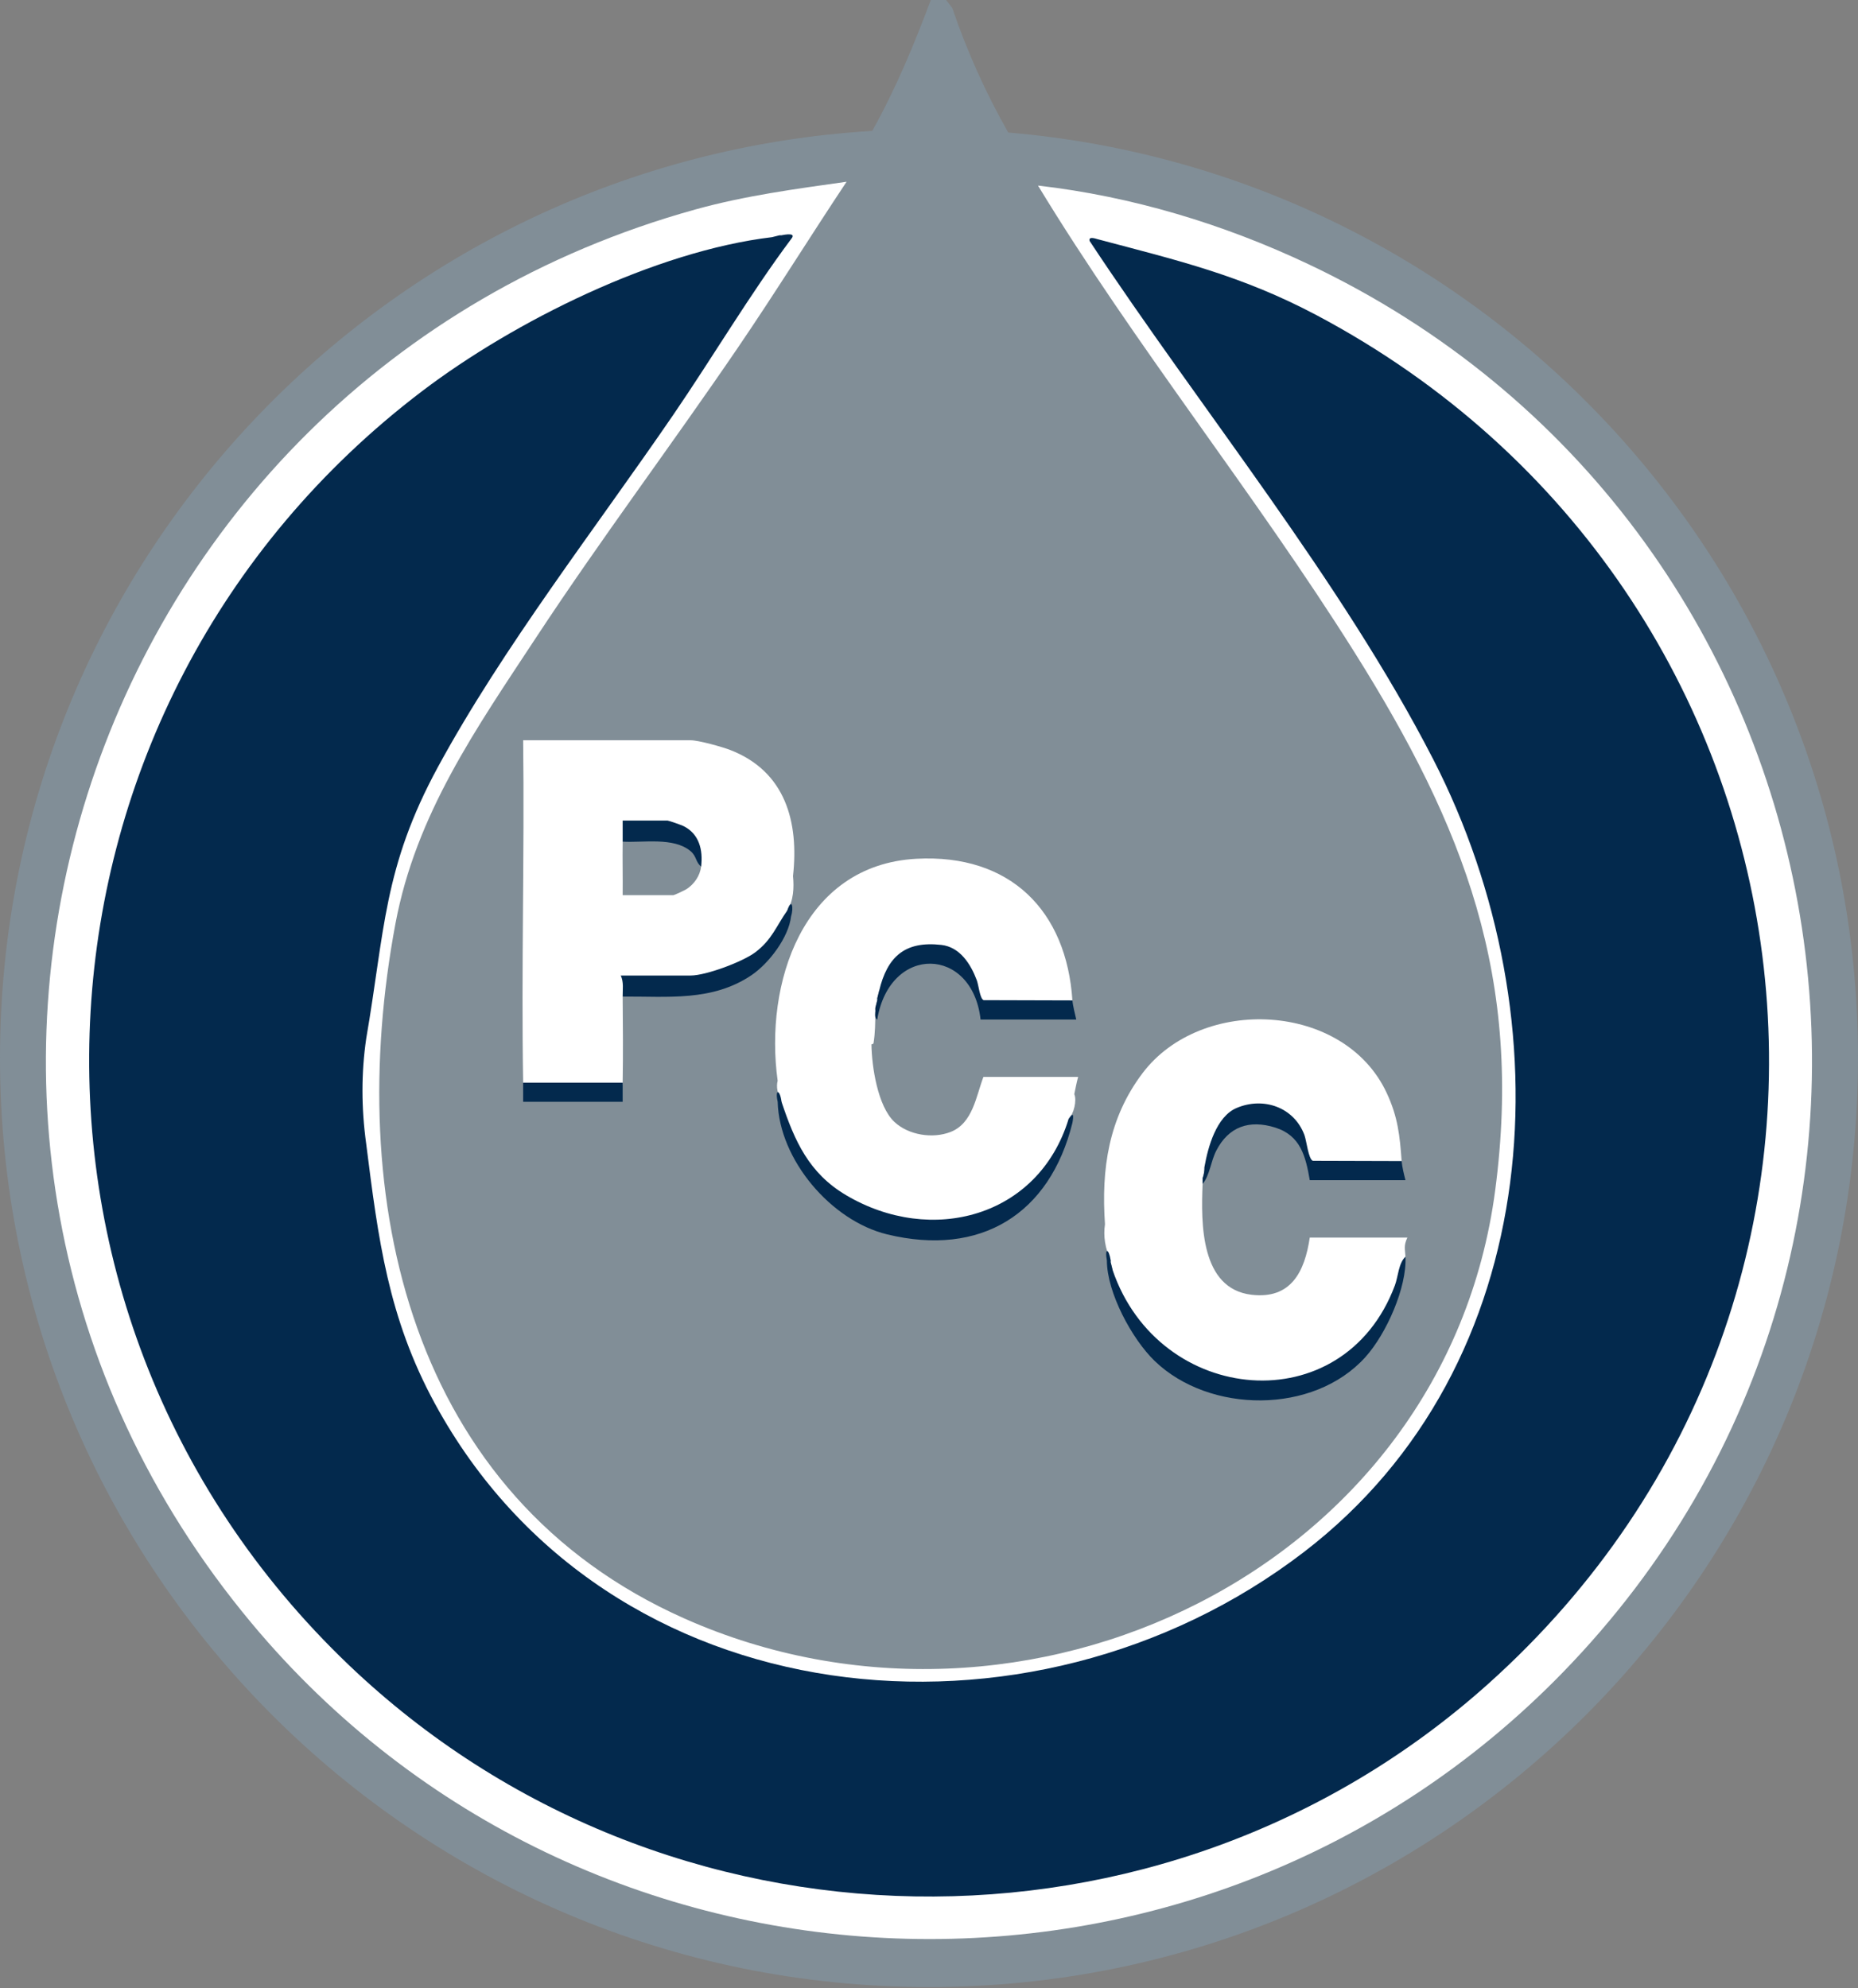
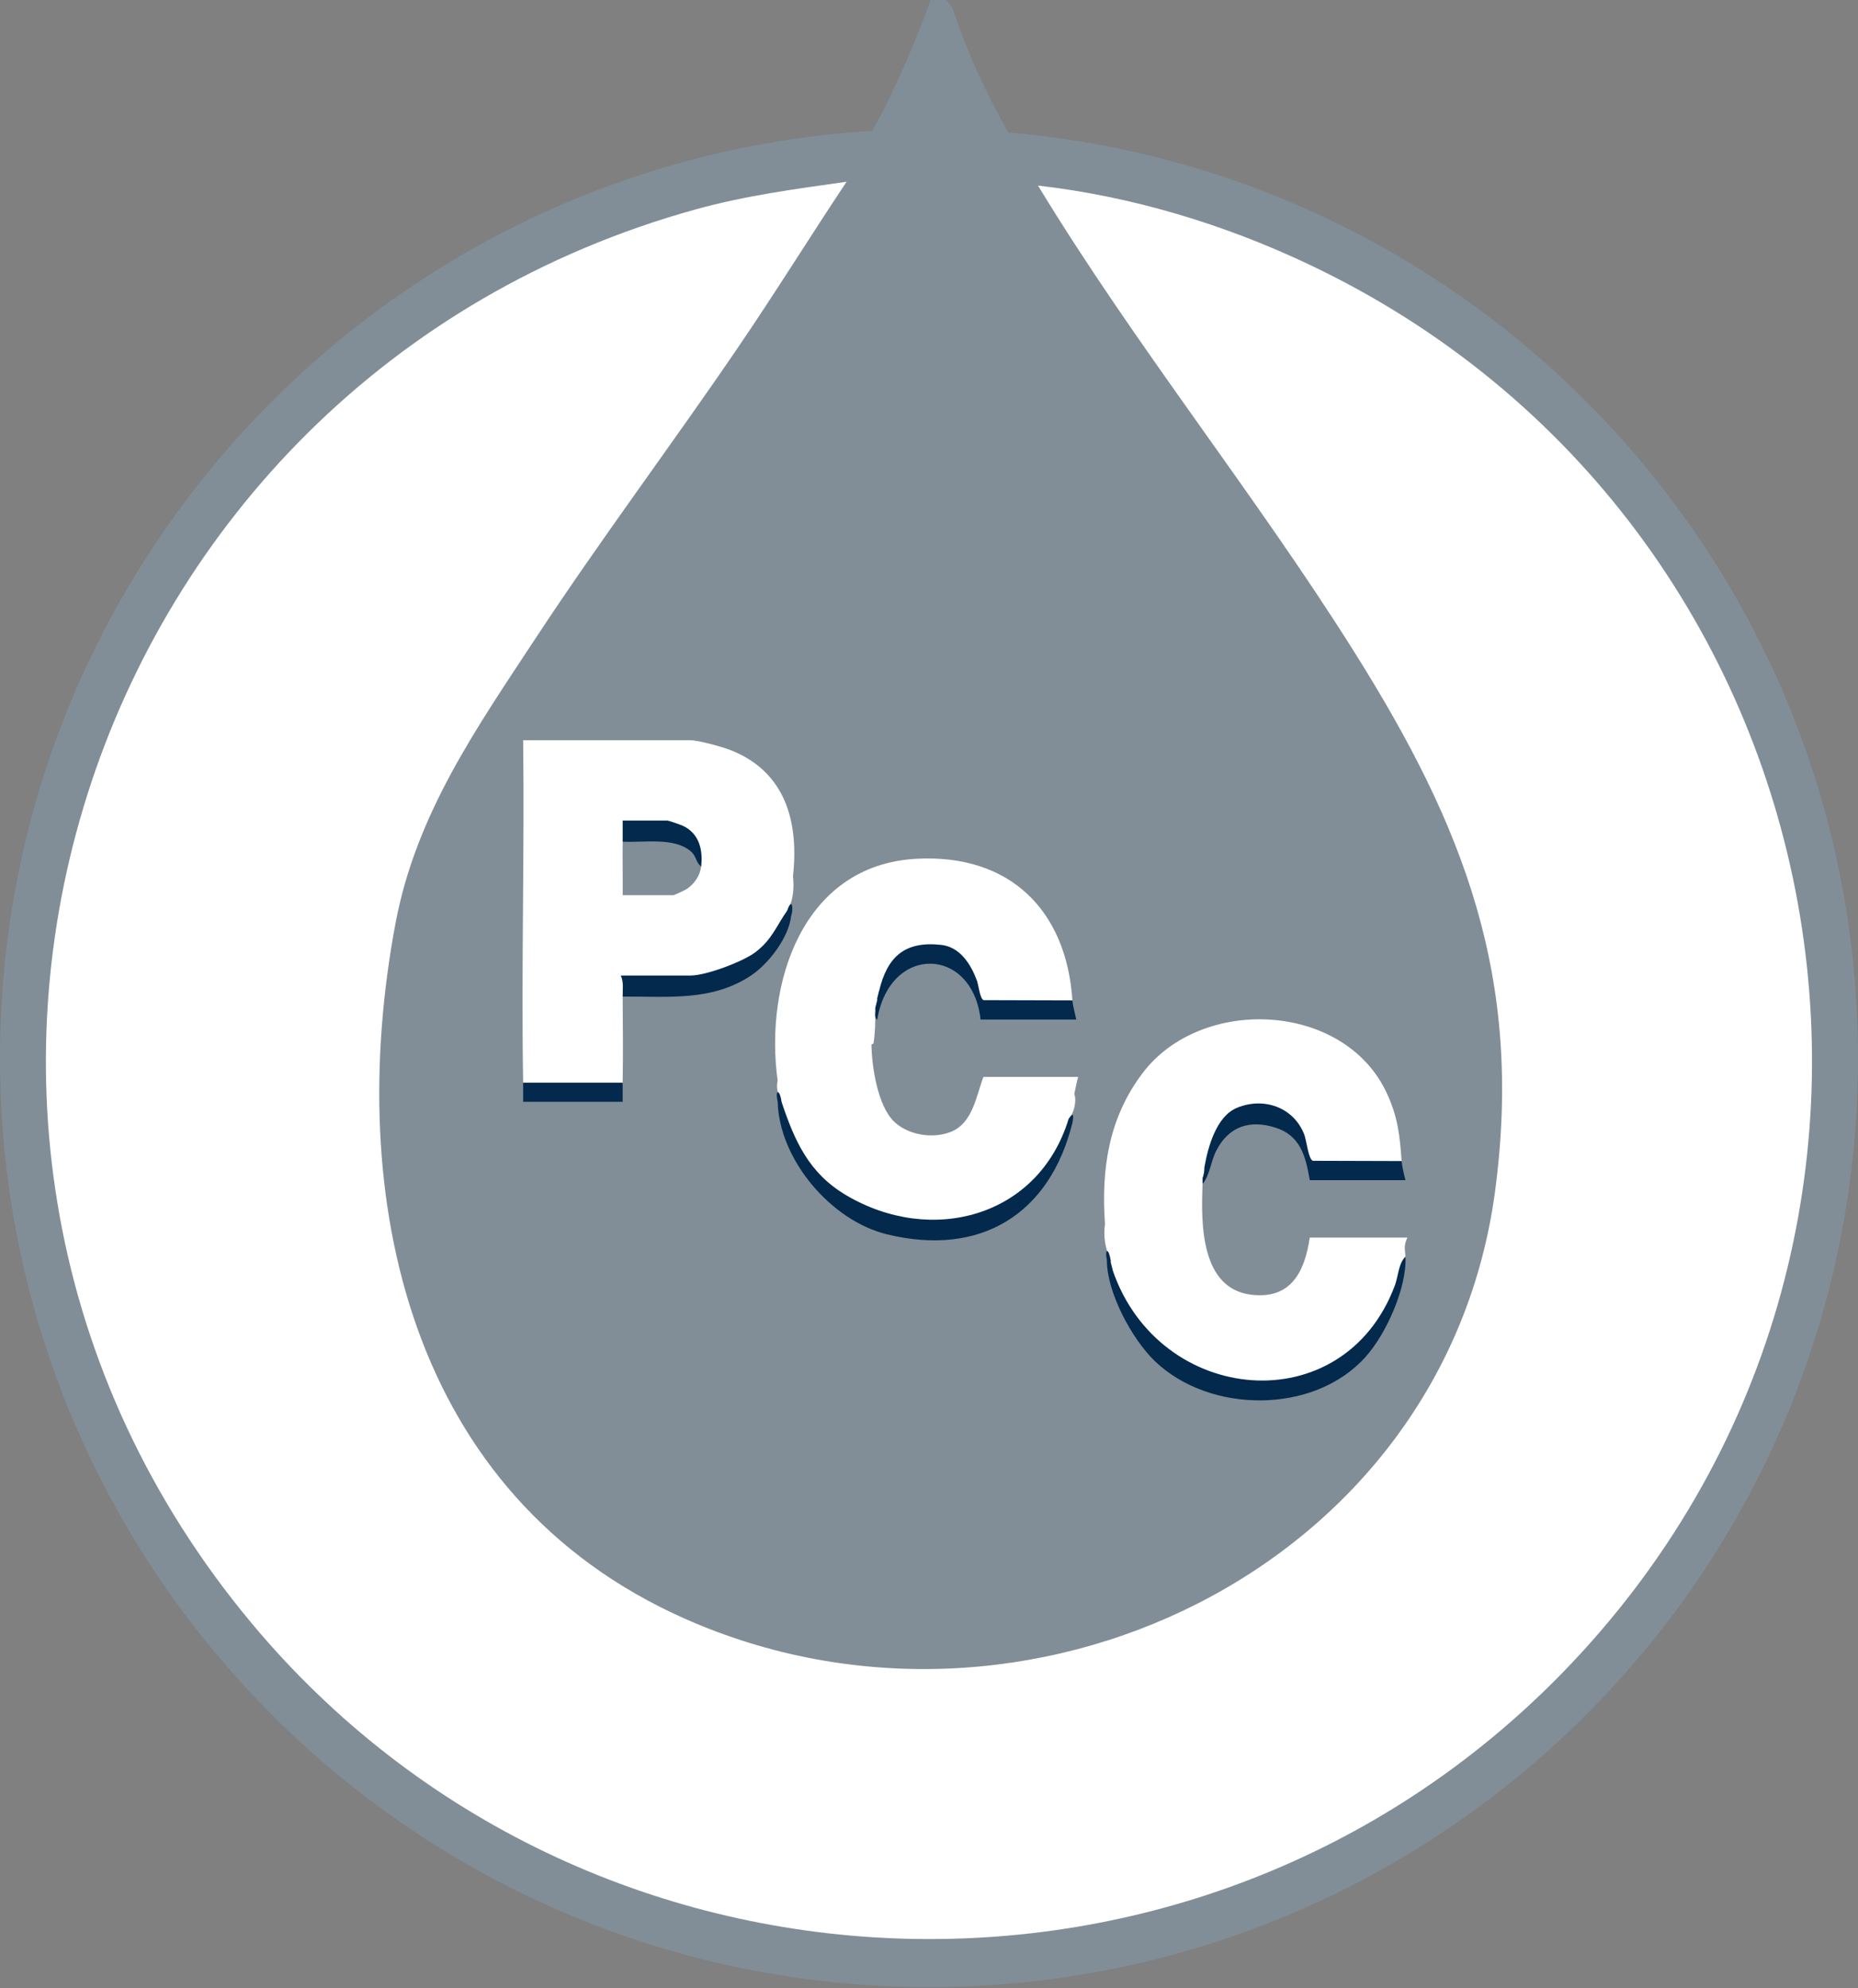
<svg xmlns="http://www.w3.org/2000/svg" id="performance-chemical-company" width="200" height="214" viewBox="0 0 200 214">
  <rect x="0" y="0" width="200" height="214" fill="#808080" stroke="none" />
  <path d="M200,113.9c0,55.228-44.772,100-100,100S0,169.129,0,113.9C0,60.724,41.507,17.25,93.889,14.091c2.528-4.508,4.553-9.406,6.305-14.091h1.648l.662.857c1.578,4.651,3.589,9.119,6.024,13.409,51.236,4.328,91.473,47.279,91.473,99.634Z" style="fill:#818e97;" />
  <path d="M91.129,19.563c-3.938,5.923-7.692,11.973-11.697,17.854-7.134,10.476-14.753,20.61-21.723,31.206-6.454,9.812-12.928,19.007-15.139,30.786-5.557,29.599,1.458,61.641,31.116,74.822,36.557,16.247,81.872-5.315,87.258-46.082,3.018-22.847-3.338-39.142-15.133-57.918-10.768-17.141-23.57-32.948-34.079-50.256,10.109,1.164,19.958,4.134,29.122,8.469,58.563,27.701,72.743,105,27.332,151.626-39.217,40.266-105.167,37.771-141.123-5.364C-17.393,121.375,8.501,40.966,74.854,22.547c5.369-1.49,10.771-2.205,16.275-2.984Z" style="fill:#fff;" />
-   <path d="M85.155,25.738c-4.396,5.88-8.493,12.797-12.688,18.926-8.336,12.179-18.325,25.007-25.327,37.9-5.898,10.86-5.714,17.64-7.721,29.243-.534,3.675-.534,7.45,0,11.325,1.292,10.23,2.352,18.684,7.381,27.936,18.533,34.09,64.08,38.608,93.55,16.008,26.261-20.139,28.297-57.373,13.928-85.335-9.899-19.263-24.977-37.615-36.985-55.796-.108-.35.166-.418.824-.206,8.711,2.311,15.505,3.895,23.624,8.201,55.875,29.639,65.868,104.894,18.407,147.363-34.964,31.286-88.677,30.301-122.587-2.059C-2.804,140.723,1.153,75.772,45.411,42.125c9.965-7.576,25.171-15.096,37.684-16.593l.824-.206c.068-.004.138.003.206,0,1.101-.218,1.444-.08,1.03.412Z" style="fill:#03294d;" />
  <path d="M105.859,115.925c-.791,2.06-1.134,4.993-3.545,5.929-1.915.744-4.512.344-6.039-1.086-1.8-1.687-2.441-5.973-2.469-8.343.117-.03.211-.065.219-.114.179-1.043.199-2.327.193-3.386.299-.119.345-.423,0-.412l.206-.824c.176-.069.176-.138,0-.206l.206-.824.515-.35c.727-4.708,7.221-6.05,9.204-1.587.369,1.224.847,2.331,1.436,3.322.418.226,8.335.099,9.511.056.099-.004.141-.251.14-.411-.628-9.627-6.667-15.796-16.799-15.245-12.269.668-16.37,13.455-14.928,23.893-.165.647-.028,1.402.412,2.265-.169,1.547.776,3.464,1.54,4.879,5.245,9.705,20.407,11.271,27.144,2.271,1.108-1.479,2.279-3.491,2.218-5.297.566-.527.909-2.003.618-2.677.133-.619.241-1.243.412-1.853h-10.198Z" style="fill:#fff;" />
  <path d="M85.361,94.305c.65-5.85-.826-11.255-6.725-13.56-.894-.349-3.441-1.059-4.297-1.059h-18.027c.154,12.277-.206,24.581,0,36.857l.244.412c.445.257,8.99.053,10.28,0,.113-.005.171-.25.188-.412.052-3.079.027-6.186,0-9.266.489-.14.595-1.159.342-1.781,1.262.144,6.065-.028,6.832-.072.101-.006.14-.252.14-.412l.25.403c2.627-.444,5.994-1.441,7.898-3.398.901-.926,2.284-2.799,2.256-4.006.676-1.05.742-2.463.618-3.706ZM73.894,95.713c-.182.117-1.318.651-1.409.651h-5.459c.02-1.918-.028-3.847,0-5.765l.322-.397c2.504-.377,7.966-.34,8.125,3.074-.121.999-.747,1.9-1.578,2.438Z" style="fill:#fff;" />
  <path d="M151.493,133.221h-10.507c-.545,3.678-2.018,6.651-6.261,6.155-5.501-.643-5.453-7.681-5.276-11.92.159-.253.159-.459,0-.618.139-.397.208-.809.206-1.235.191.003.319-.065.373-.228,1.445-4.393,2.618-7.856,8.166-5.38,1.429,1.277,2.354,3.011,2.775,5.201.366.326,8.551.244,9.766.201.099-.003.141-.251.141-.411-.199-2.702-.386-4.717-1.613-7.345-4.575-9.8-19.955-10.5-26.285-2.109-3.646,4.833-4.449,10.299-4.035,16.249-.194,1.288.012,2.592.618,3.912-.179.081-.183.15,0,.206l.206.824c-.023,2.417,1.995,5.132,3.664,6.901,9.507,10.08,25.88,5.417,27.857-8.342-.041-.803-.224-1.157.206-2.059Z" style="fill:#fff;" />
  <path d="M119.56,135.692c.02.062-.019.143,0,.206l.206.824c4.993,14.616,24.857,16.436,30.384,1.643.363-.972.378-2.369,1.137-3.084.166,3.293-2.047,8.293-4.321,10.815-5.571,6.181-16.782,6.085-22.67.409-2.459-2.371-5.143-7.371-5.148-10.812-.262-1.414.22-1.314.412,0ZM83.712,118.601c.159,6.234,5.748,12.811,11.78,14.274,10.079,2.445,17.515-2.18,19.947-12.009.135-.731.144-1.279-.412-.412-3.246,10.597-14.791,13.636-23.961,8.196-3.997-2.371-5.525-5.81-6.942-10.049-.159-1.331-.73-1.427-.412,0ZM141.323,124.956c-.483-.162-.68-2.161-.917-2.79-1.124-2.984-4.404-4.126-7.299-2.895-2.181.927-3.083,4.215-3.452,6.33.003.433-.065.844-.206,1.235-.014.204.009.413,0,.618.783-.96.876-2.42,1.468-3.578,1.327-2.599,3.564-3.376,6.36-2.495,2.734.861,3.271,3.121,3.71,5.661h10.301c-.156-.605-.368-1.454-.412-2.059l-9.552-.028ZM105.886,107.662c-.411-.142-.541-1.607-.741-2.142-.648-1.728-1.806-3.577-3.817-3.804-3.927-.443-5.814,1.259-6.696,4.942l-.206.824c-.008.067.003.138,0,.206l-.206.824c-.02.13.015.279,0,.412-.05.488.018.763.206.824,1.368-8.155,10.25-7.876,11.125,0h10.301c-.13-.57-.377-1.519-.412-2.059l-9.553-.027ZM84.743,98.011c-1.17,1.655-1.639,3.139-3.435,4.495-1.361,1.028-5.316,2.506-6.969,2.506h-7.52c.336.701.199,1.506.206,2.265,4.863-.03,9.646.549,13.868-2.303,1.876-1.267,4.004-4.065,4.262-6.345.295-.919.077-2.067-.412-.618ZM56.312,116.542c.011.684-.008,1.375,0,2.059h10.713c.008-.684-.011-1.375,0-2.059h-10.713ZM73.551,88.914c-.221-.108-1.565-.581-1.685-.581h-4.841c-.008.753.011,1.512,0,2.265,2.214.139,5.475-.519,7.315,1.028.656.551.531,1.189,1.131,1.649.218-1.796-.214-3.529-1.92-4.361Z" style="fill:#03294d;" />
</svg>